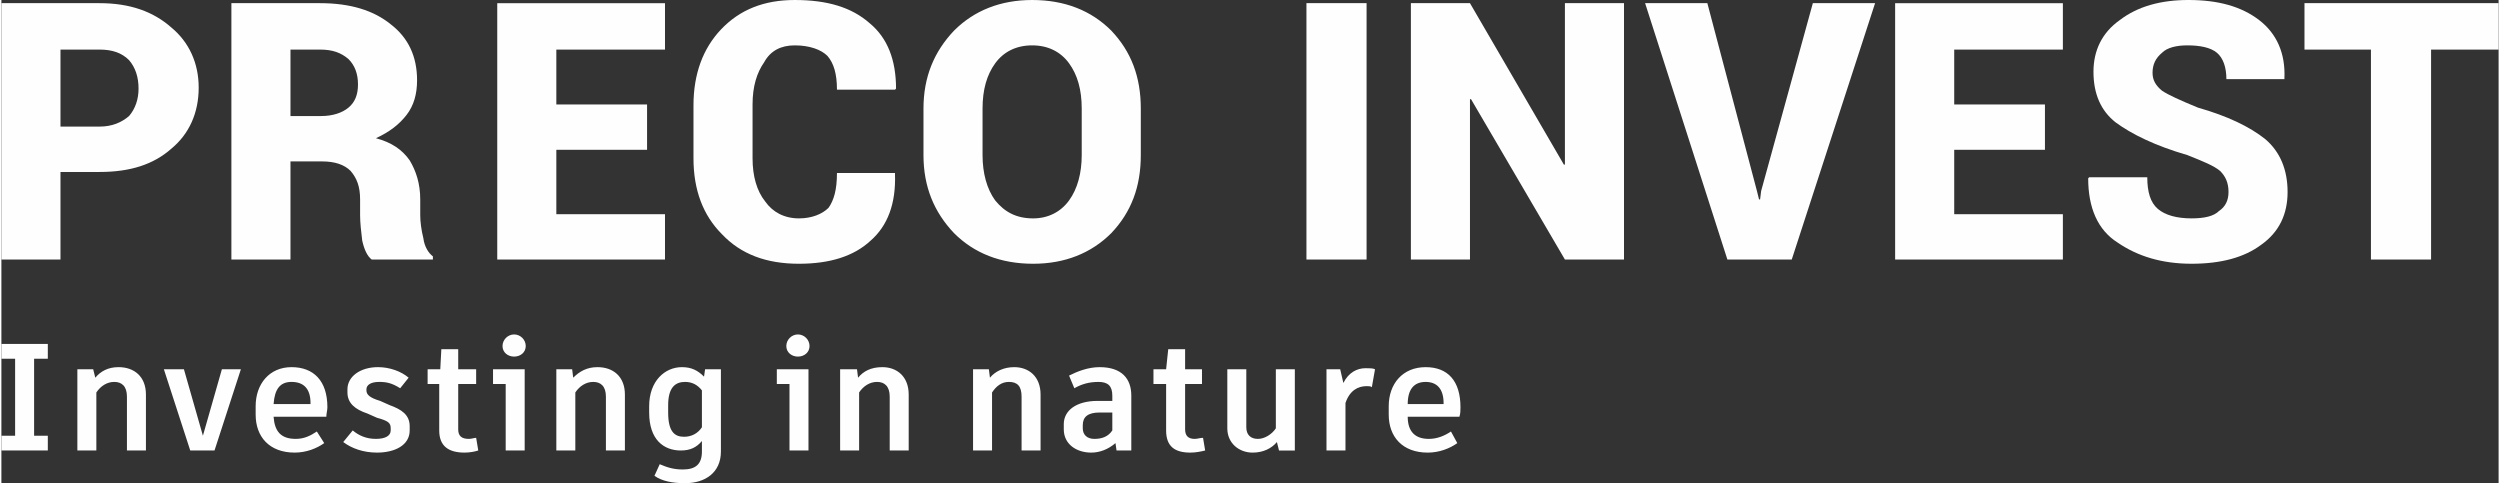
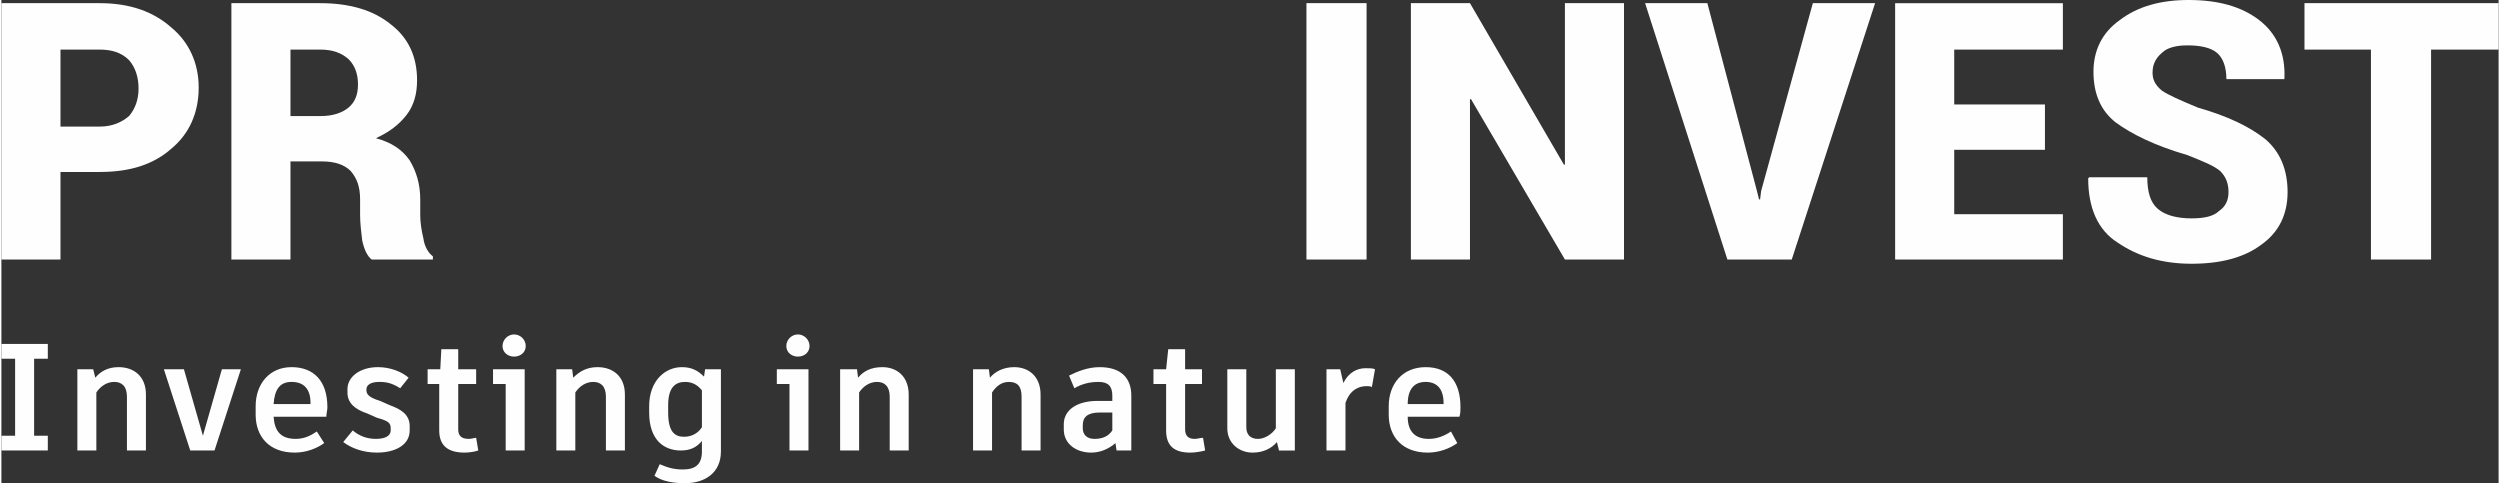
<svg xmlns="http://www.w3.org/2000/svg" xml:space="preserve" width="119px" height="23px" version="1.1" style="shape-rendering:geometricPrecision; text-rendering:geometricPrecision; image-rendering:optimizeQuality; fill-rule:evenodd; clip-rule:evenodd" viewBox="0 0 23.67 4.58">
  <rect x="0" y="0" width="23.67" height="4.58" fill="#333333" stroke="none" />
  <defs>
    <style type="text/css"> .fil0 {fill:#FEFEFE;fill-rule:nonzero} </style>
  </defs>
  <g id="Слой_x0020_1">
    <path class="fil0" d="M0.56 1.63l0 0.83 -0.56 0 0 -2.43 0.93 0c0.29,0 0.51,0.08 0.68,0.23 0.17,0.14 0.26,0.34 0.26,0.57 0,0.24 -0.09,0.44 -0.26,0.58 -0.17,0.15 -0.39,0.22 -0.68,0.22l-0.37 0zm0 -0.43l0.37 0c0.12,0 0.21,-0.04 0.28,-0.1 0.06,-0.07 0.09,-0.16 0.09,-0.26 0,-0.11 -0.03,-0.2 -0.09,-0.27 -0.07,-0.07 -0.16,-0.1 -0.28,-0.1l-0.37 0 0 0.73zm2.18 0.33l0 0.93 -0.56 0 0 -2.43 0.84 0c0.29,0 0.51,0.07 0.67,0.2 0.17,0.13 0.25,0.31 0.25,0.53 0,0.13 -0.03,0.24 -0.1,0.33 -0.07,0.09 -0.16,0.16 -0.29,0.22 0.15,0.04 0.25,0.11 0.32,0.21 0.06,0.1 0.1,0.22 0.1,0.37l0 0.15c0,0.06 0.01,0.14 0.03,0.22 0.01,0.08 0.05,0.14 0.09,0.17l0 0.03 -0.58 0c-0.04,-0.03 -0.07,-0.09 -0.09,-0.18 -0.01,-0.08 -0.02,-0.17 -0.02,-0.24l0 -0.15c0,-0.12 -0.03,-0.2 -0.09,-0.27 -0.06,-0.06 -0.15,-0.09 -0.27,-0.09l-0.3 0zm0 -0.43l0.29 0c0.11,0 0.2,-0.03 0.26,-0.08 0.06,-0.05 0.09,-0.12 0.09,-0.22 0,-0.1 -0.03,-0.18 -0.09,-0.24 -0.07,-0.06 -0.15,-0.09 -0.27,-0.09l-0.28 0 0 0.63z" />
    <path class="fil0" d="M12.94 2.46l-0.57 0 0 -2.43 0.57 0 0 2.43zm2.44 0l-0.56 0 -0.89 -1.52 -0.01 0 0 1.52 -0.56 0 0 -2.43 0.56 0 0.89 1.53 0.01 0 0 -1.53 0.56 0 0 2.43zm1.26 -0.65l0.02 0.08 0.01 0 0.01 -0.08 0.49 -1.78 0.59 0 -0.79 2.43 -0.61 0 -0.78 -2.43 0.59 0 0.47 1.78zm2.73 -0.39l-0.86 0 0 0.61 1.03 0 0 0.43 -1.59 0 0 -2.43 1.59 0 0 0.44 -1.03 0 0 0.52 0.86 0 0 0.43zm1.74 0.4c0,-0.09 -0.03,-0.15 -0.08,-0.2 -0.06,-0.05 -0.16,-0.09 -0.31,-0.15 -0.31,-0.09 -0.53,-0.2 -0.68,-0.31 -0.14,-0.11 -0.21,-0.27 -0.21,-0.48 0,-0.2 0.08,-0.37 0.25,-0.49 0.17,-0.13 0.39,-0.19 0.65,-0.19 0.28,0 0.5,0.06 0.67,0.19 0.17,0.13 0.25,0.32 0.24,0.55l0 0.01 -0.55 0c0,-0.11 -0.03,-0.2 -0.09,-0.25 -0.06,-0.05 -0.16,-0.07 -0.28,-0.07 -0.1,0 -0.19,0.02 -0.24,0.07 -0.06,0.05 -0.09,0.11 -0.09,0.19 0,0.07 0.03,0.12 0.09,0.17 0.06,0.04 0.17,0.09 0.34,0.16 0.28,0.08 0.49,0.18 0.64,0.3 0.14,0.12 0.21,0.29 0.21,0.5 0,0.21 -0.08,0.38 -0.25,0.5 -0.16,0.12 -0.38,0.18 -0.66,0.18 -0.28,0 -0.51,-0.07 -0.7,-0.2 -0.19,-0.12 -0.28,-0.33 -0.28,-0.61l0.01 -0.01 0.55 0c0,0.14 0.03,0.24 0.1,0.3 0.07,0.06 0.18,0.09 0.32,0.09 0.12,0 0.21,-0.02 0.26,-0.07 0.06,-0.04 0.09,-0.1 0.09,-0.18zm2.56 -1.35l-0.64 0 0 1.99 -0.57 0 0 -1.99 -0.63 0 0 -0.44 1.84 0 0 0.44z" />
-     <path class="fil0" d="M6.12 1.42l-0.86 0 0 0.61 1.03 0 0 0.43 -1.59 0 0 -2.43 1.59 0 0 0.44 -1.03 0 0 0.52 0.86 0 0 0.43zm2.35 0.22l0 0.01c0.01,0.28 -0.07,0.49 -0.23,0.63 -0.16,0.15 -0.39,0.22 -0.68,0.22 -0.31,0 -0.55,-0.09 -0.73,-0.28 -0.18,-0.18 -0.27,-0.42 -0.27,-0.72l0 -0.5c0,-0.3 0.09,-0.54 0.26,-0.72 0.18,-0.19 0.41,-0.28 0.7,-0.28 0.31,0 0.54,0.07 0.71,0.22 0.17,0.14 0.25,0.35 0.25,0.62l-0.01 0.01 -0.55 0c0,-0.15 -0.03,-0.25 -0.09,-0.32 -0.06,-0.06 -0.17,-0.1 -0.31,-0.1 -0.13,0 -0.23,0.05 -0.29,0.16 -0.07,0.1 -0.11,0.23 -0.11,0.4l0 0.51c0,0.17 0.04,0.31 0.12,0.41 0.07,0.1 0.18,0.16 0.32,0.16 0.12,0 0.22,-0.04 0.28,-0.1 0.05,-0.07 0.08,-0.17 0.08,-0.33l0.55 0zm2.33 -0.17c0,0.3 -0.09,0.54 -0.28,0.74 -0.19,0.19 -0.44,0.29 -0.74,0.29 -0.31,0 -0.56,-0.1 -0.75,-0.29 -0.19,-0.2 -0.29,-0.44 -0.29,-0.74l0 -0.44c0,-0.3 0.1,-0.54 0.29,-0.74 0.19,-0.19 0.44,-0.29 0.74,-0.29 0.31,0 0.56,0.1 0.75,0.29 0.19,0.2 0.28,0.44 0.28,0.74l0 0.44zm-0.56 -0.44c0,-0.18 -0.04,-0.32 -0.12,-0.43 -0.08,-0.11 -0.2,-0.17 -0.35,-0.17 -0.15,0 -0.27,0.06 -0.35,0.17 -0.08,0.11 -0.12,0.25 -0.12,0.43l0 0.44c0,0.17 0.04,0.32 0.12,0.43 0.09,0.11 0.2,0.17 0.36,0.17 0.14,0 0.26,-0.06 0.34,-0.17 0.08,-0.11 0.12,-0.26 0.12,-0.43l0 -0.44z" />
    <path class="fil0" d="M0.44 3.4l0 -0.14 -0.13 0 -0.31 0 0 0.14 0.13 0 0 0.73 -0.13 0 0 0.14 0.13 0 0.31 0 0 -0.14 -0.13 0 0 -0.73 0.13 0zm0.67 0.08c-0.1,0 -0.17,0.04 -0.22,0.1l-0.02 -0.08 -0.15 0 0 0.77 0.18 0 0 -0.55c0.04,-0.06 0.1,-0.1 0.17,-0.1 0.07,0 0.12,0.04 0.12,0.14l0 0.51 0.18 0 0 -0.53c0,-0.17 -0.11,-0.26 -0.26,-0.26zm1.16 0.02l-0.18 0 -0.18 0.63 -0.18 -0.63 -0.19 0 0.25 0.77 0.23 0 0.25 -0.77zm0.82 0.36c0,-0.25 -0.13,-0.38 -0.34,-0.38 -0.21,0 -0.34,0.16 -0.34,0.37l0 0.08c0,0.21 0.13,0.36 0.37,0.36 0.11,0 0.21,-0.04 0.28,-0.09l-0.07 -0.11c-0.06,0.04 -0.12,0.07 -0.2,0.07 -0.14,0 -0.2,-0.07 -0.21,-0.21l0.5 0c0,-0.03 0.01,-0.06 0.01,-0.09zm-0.16 -0.03l-0.35 0c0.01,-0.14 0.06,-0.21 0.17,-0.21 0.12,0 0.18,0.07 0.18,0.2l0 0.01zm0.63 0.46c0.17,0 0.31,-0.07 0.31,-0.21l0 -0.04c0,-0.11 -0.08,-0.16 -0.19,-0.2l-0.09 -0.04c-0.1,-0.03 -0.13,-0.06 -0.13,-0.1l0 -0.01c0,-0.04 0.04,-0.07 0.12,-0.07 0.07,0 0.12,0.01 0.2,0.06l0.08 -0.1c-0.07,-0.06 -0.18,-0.1 -0.29,-0.1 -0.17,0 -0.29,0.09 -0.29,0.21l0 0.03c0,0.1 0.07,0.16 0.19,0.2l0.09 0.04c0.11,0.03 0.13,0.05 0.13,0.1l0 0.02c0,0.05 -0.05,0.08 -0.14,0.08 -0.09,0 -0.16,-0.03 -0.22,-0.08l-0.09 0.11c0.08,0.06 0.19,0.1 0.32,0.1zm0.94 -0.14c-0.02,0 -0.04,0.01 -0.07,0.01 -0.07,0 -0.1,-0.03 -0.1,-0.09l0 -0.43 0.17 0 0 -0.14 -0.17 0 0 -0.19 -0.16 0 -0.01 0.19 -0.12 0 0 0.14 0.11 0 0 0.44c0,0.15 0.09,0.21 0.24,0.21 0.05,0 0.1,-0.01 0.13,-0.02l-0.02 -0.12zm0.36 -0.77c0.06,0 0.11,-0.04 0.11,-0.1 0,-0.06 -0.05,-0.11 -0.11,-0.11 -0.06,0 -0.11,0.05 -0.11,0.11 0,0.06 0.05,0.1 0.11,0.1zm-0.2 0.12l0 0.14 0.12 0 0 0.63 0.18 0 0 -0.77 -0.3 0zm0.99 -0.02c-0.1,0 -0.17,0.04 -0.23,0.1l-0.01 -0.08 -0.15 0 0 0.77 0.18 0 0 -0.55c0.04,-0.06 0.1,-0.1 0.17,-0.1 0.07,0 0.12,0.04 0.12,0.14l0 0.51 0.18 0 0 -0.53c0,-0.17 -0.11,-0.26 -0.26,-0.26zm1.02 0.02l-0.01 0.07c-0.06,-0.06 -0.12,-0.09 -0.21,-0.09 -0.16,0 -0.31,0.13 -0.31,0.37l0 0.06c0,0.26 0.14,0.36 0.3,0.36 0.09,0 0.15,-0.03 0.2,-0.09l0 0.1c0,0.12 -0.06,0.17 -0.18,0.17 -0.09,0 -0.15,-0.02 -0.22,-0.05l-0.05 0.11c0.07,0.05 0.17,0.07 0.29,0.07 0.19,0 0.34,-0.1 0.34,-0.3l0 -0.78 -0.15 0zm-0.2 0.64c-0.09,0 -0.15,-0.05 -0.15,-0.23l0 -0.07c0,-0.17 0.07,-0.22 0.16,-0.22 0.07,0 0.12,0.03 0.16,0.08l0 0.35c-0.04,0.06 -0.1,0.09 -0.17,0.09zm1.08 -0.76c0.06,0 0.11,-0.04 0.11,-0.1 0,-0.06 -0.05,-0.11 -0.11,-0.11 -0.06,0 -0.11,0.05 -0.11,0.11 0,0.06 0.05,0.1 0.11,0.1zm-0.2 0.12l0 0.14 0.12 0 0 0.63 0.18 0 0 -0.77 -0.3 0zm1 -0.02c-0.11,0 -0.18,0.04 -0.23,0.1l-0.01 -0.08 -0.16 0 0 0.77 0.18 0 0 -0.55c0.04,-0.06 0.1,-0.1 0.17,-0.1 0.07,0 0.12,0.04 0.12,0.14l0 0.51 0.18 0 0 -0.53c0,-0.17 -0.11,-0.26 -0.25,-0.26zm1.25 0c-0.1,0 -0.18,0.04 -0.23,0.1l-0.01 -0.08 -0.15 0 0 0.77 0.18 0 0 -0.55c0.04,-0.06 0.09,-0.1 0.16,-0.1 0.08,0 0.12,0.04 0.12,0.14l0 0.51 0.18 0 0 -0.53c0,-0.17 -0.11,-0.26 -0.25,-0.26zm0.81 0c-0.11,0 -0.21,0.04 -0.29,0.08l0.05 0.12c0.07,-0.04 0.14,-0.06 0.23,-0.06 0.09,0 0.13,0.04 0.13,0.13l0 0.05 -0.14 0c-0.2,0 -0.32,0.09 -0.32,0.22l0 0.05c0,0.14 0.12,0.22 0.26,0.22 0.08,0 0.16,-0.03 0.23,-0.09l0.01 0.07 0.14 0 0 -0.52c0,-0.16 -0.09,-0.27 -0.3,-0.27zm-0.05 0.68c-0.07,0 -0.11,-0.04 -0.11,-0.1l0 -0.03c0,-0.08 0.05,-0.12 0.16,-0.12l0.12 0 0 0.17c-0.04,0.06 -0.1,0.08 -0.17,0.08zm1.03 -0.01c-0.03,0 -0.05,0.01 -0.08,0.01 -0.06,0 -0.09,-0.03 -0.09,-0.09l0 -0.43 0.16 0 0 -0.14 -0.16 0 0 -0.19 -0.16 0 -0.02 0.19 -0.12 0 0 0.14 0.12 0 0 0.44c0,0.15 0.08,0.21 0.23,0.21 0.05,0 0.1,-0.01 0.14,-0.02l-0.02 -0.12zm0.69 -0.65l0 0.56c-0.04,0.06 -0.11,0.1 -0.17,0.1 -0.07,0 -0.11,-0.04 -0.11,-0.11l0 -0.55 -0.18 0 0 0.56c0,0.14 0.11,0.23 0.24,0.23 0.1,0 0.18,-0.04 0.23,-0.1l0.02 0.08 0.15 0 0 -0.77 -0.18 0zm0.85 -0.01c-0.08,0 -0.16,0.04 -0.21,0.14l-0.03 -0.13 -0.13 0 0 0.77 0.18 0 0 -0.45c0.04,-0.12 0.12,-0.16 0.2,-0.16 0.02,0 0.04,0 0.05,0.01l0.03 -0.17c-0.02,-0.01 -0.05,-0.01 -0.09,-0.01zm0.9 0.37c0,-0.25 -0.12,-0.38 -0.33,-0.38 -0.22,0 -0.35,0.16 -0.35,0.37l0 0.08c0,0.21 0.13,0.36 0.37,0.36 0.11,0 0.21,-0.04 0.28,-0.09l-0.06 -0.11c-0.06,0.04 -0.13,0.07 -0.21,0.07 -0.13,0 -0.2,-0.07 -0.2,-0.21l0.49 0c0.01,-0.03 0.01,-0.06 0.01,-0.09zm-0.16 -0.03l-0.34 0c0,-0.14 0.06,-0.21 0.17,-0.21 0.11,0 0.17,0.07 0.17,0.2l0 0.01z" />
  </g>
</svg>